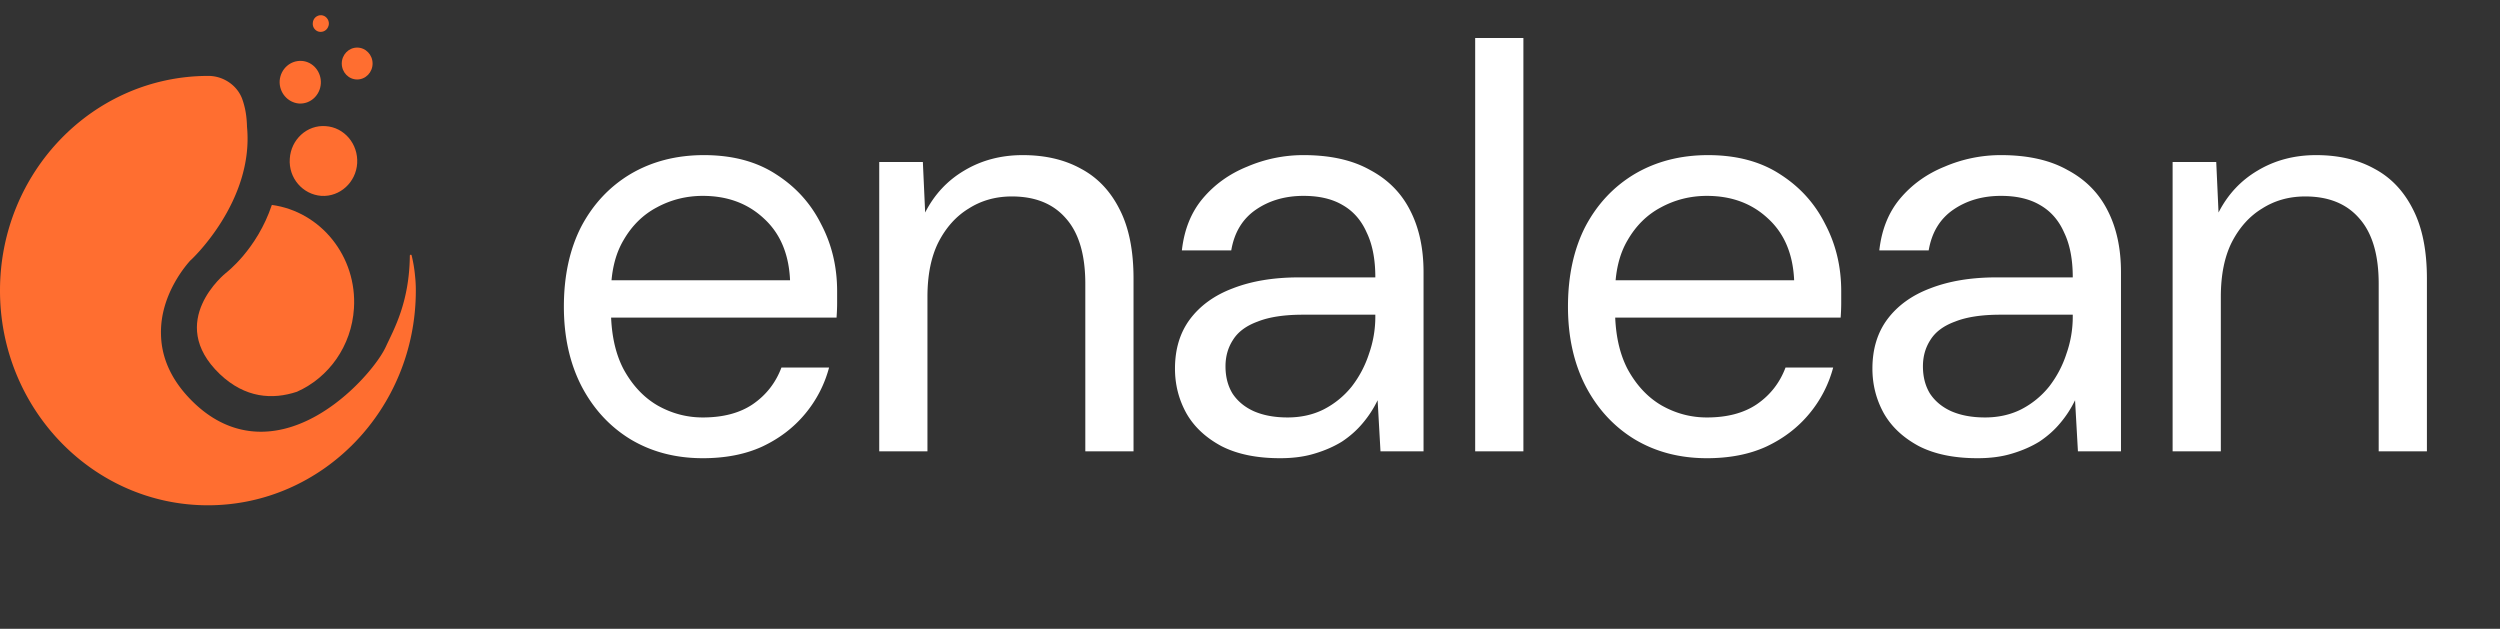
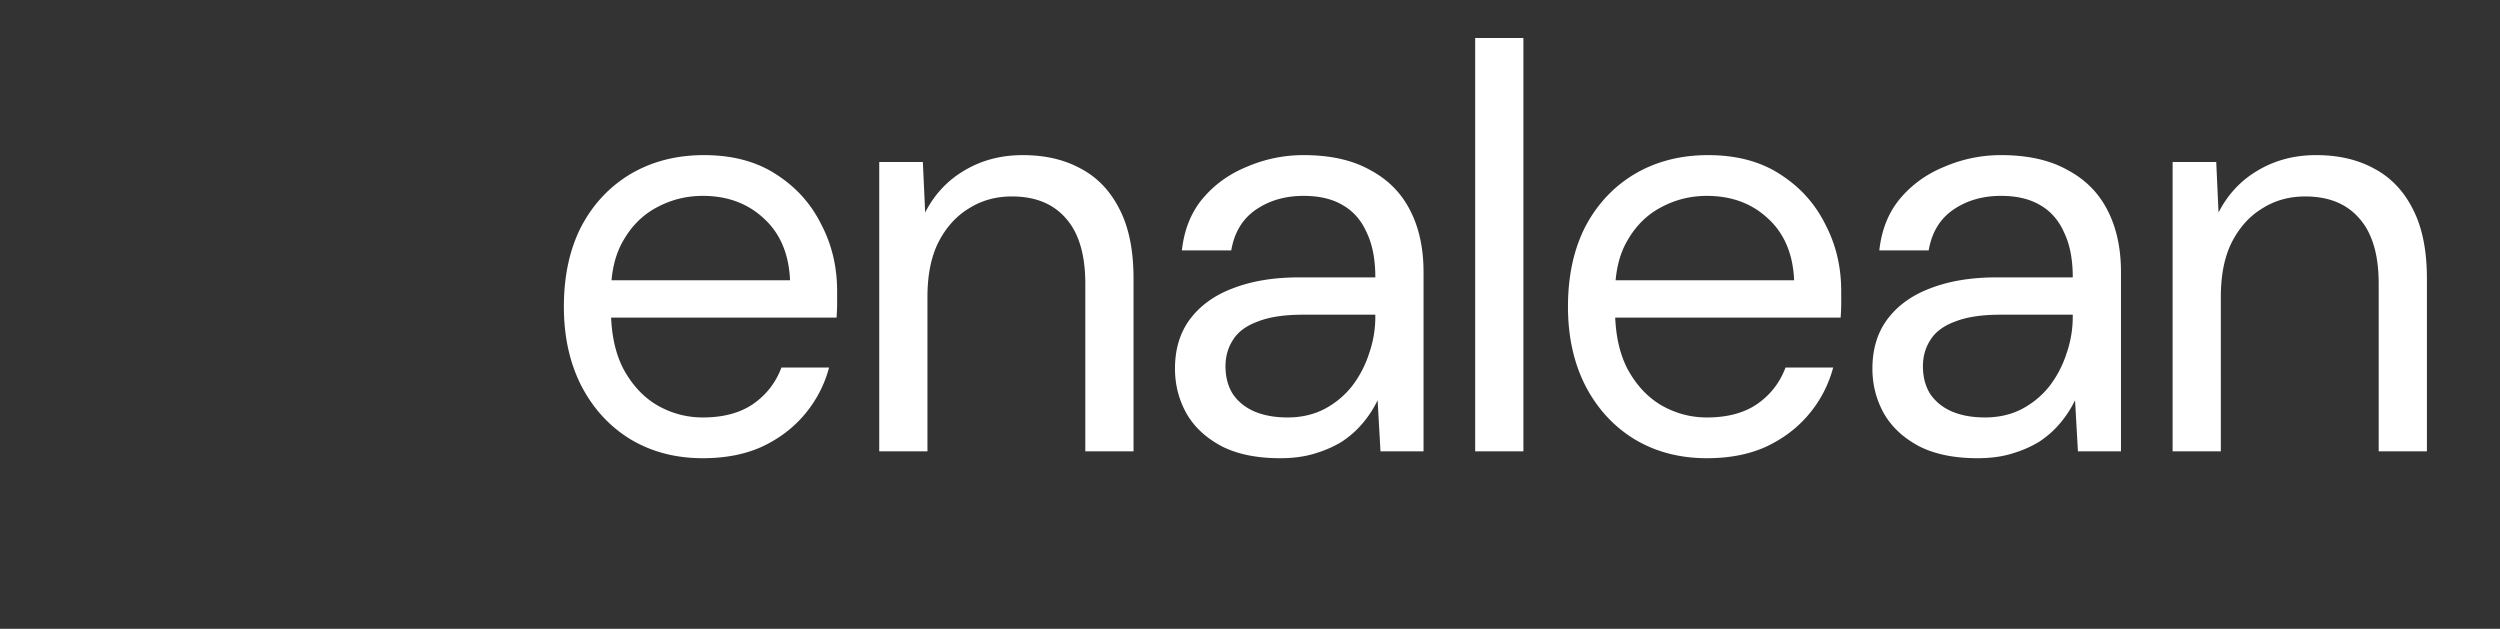
<svg xmlns="http://www.w3.org/2000/svg" width="493" height="124" fill="none">
  <rect width="100%" height="100%" fill="#333333" stroke="none" />
  <path fill="#fff" d="M138.591 90.358c-5.358 0-10.112-1.245-14.263-3.735-4.075-2.49-7.282-5.962-9.622-10.415-2.339-4.528-3.509-9.773-3.509-15.734 0-6.038 1.132-11.283 3.396-15.735 2.339-4.453 5.584-7.924 9.735-10.415 4.226-2.49 9.056-3.735 14.49-3.735 5.584 0 10.301 1.245 14.15 3.735 3.924 2.49 6.905 5.773 8.943 9.849 2.113 4 3.169 8.414 3.169 13.244v2.377c0 .83-.038 1.774-.113 2.83h-46.639v-7.358h37.47c-.227-5.207-1.962-9.282-5.207-12.225-3.17-2.944-7.17-4.415-12-4.415-3.245 0-6.263.755-9.056 2.264-2.717 1.434-4.905 3.584-6.565 6.452-1.661 2.793-2.491 6.302-2.491 10.528v3.17c0 4.679.83 8.603 2.491 11.772 1.735 3.17 3.962 5.547 6.678 7.132 2.793 1.585 5.774 2.377 8.943 2.377 4 0 7.283-.868 9.849-2.603 2.641-1.812 4.528-4.227 5.66-7.245h9.395a23.692 23.692 0 0 1-4.754 9.169c-2.264 2.717-5.094 4.868-8.49 6.452-3.321 1.51-7.207 2.264-11.66 2.264ZM173.385 89V31.947h8.603l.453 9.962c1.811-3.547 4.377-6.302 7.697-8.264 3.396-2.038 7.245-3.056 11.547-3.056 4.452 0 8.301.905 11.546 2.716 3.245 1.736 5.773 4.415 7.584 8.038 1.812 3.547 2.717 8.075 2.717 13.584V89h-9.509V55.946c0-5.736-1.283-10.038-3.848-12.905-2.491-2.868-6.038-4.302-10.641-4.302-3.17 0-6 .793-8.49 2.377-2.491 1.51-4.491 3.736-6 6.68-1.434 2.867-2.151 6.452-2.151 10.753V89h-9.508Zm79.038 1.358c-4.603 0-8.452-.792-11.546-2.377-3.094-1.66-5.396-3.81-6.906-6.452-1.509-2.717-2.264-5.66-2.264-8.83 0-3.849.982-7.094 2.944-9.735 2.037-2.717 4.867-4.755 8.49-6.113 3.698-1.434 8.037-2.15 13.018-2.15h15.055c0-3.548-.566-6.49-1.698-8.83-1.056-2.415-2.641-4.227-4.754-5.434-2.038-1.207-4.604-1.811-7.698-1.811-3.622 0-6.754.906-9.395 2.717-2.642 1.81-4.264 4.49-4.868 8.037h-9.735c.453-4.075 1.811-7.471 4.075-10.188 2.34-2.792 5.283-4.906 8.83-6.34a28.051 28.051 0 0 1 11.093-2.263c5.283 0 9.66.98 13.132 2.943 3.546 1.887 6.188 4.566 7.924 8.037 1.735 3.396 2.603 7.433 2.603 12.112V89h-8.49l-.566-10.075a21.158 21.158 0 0 1-2.943 4.528c-1.132 1.359-2.49 2.566-4.075 3.623-1.585.98-3.396 1.773-5.434 2.377-1.962.603-4.226.905-6.792.905Zm1.472-8.037c2.641 0 5.018-.528 7.131-1.585a17.035 17.035 0 0 0 5.547-4.528 21.182 21.182 0 0 0 3.396-6.452 21.841 21.841 0 0 0 1.245-7.358v-.34h-14.263c-3.698 0-6.679.453-8.943 1.359-2.264.83-3.886 2.037-4.867 3.622-.981 1.51-1.472 3.245-1.472 5.207 0 2.038.453 3.811 1.358 5.32.982 1.51 2.378 2.68 4.189 3.51 1.887.83 4.113 1.245 6.679 1.245ZM290.905 89V7.496h9.509V89h-9.509Zm45.694 1.358c-5.358 0-10.113-1.245-14.263-3.735-4.075-2.49-7.283-5.962-9.622-10.415-2.34-4.528-3.509-9.773-3.509-15.734 0-6.038 1.132-11.283 3.396-15.735 2.339-4.453 5.584-7.924 9.735-10.415 4.226-2.49 9.056-3.735 14.489-3.735 5.585 0 10.302 1.245 14.15 3.735 3.925 2.49 6.906 5.773 8.943 9.849 2.113 4 3.17 8.414 3.17 13.244v2.377c0 .83-.038 1.774-.113 2.83h-46.639v-7.358h37.469c-.226-5.207-1.962-9.282-5.207-12.225-3.169-2.944-7.169-4.415-11.999-4.415-3.245 0-6.264.755-9.056 2.264-2.717 1.434-4.905 3.584-6.566 6.452-1.66 2.793-2.49 6.302-2.49 10.528v3.17c0 4.679.83 8.603 2.49 11.772 1.736 3.17 3.962 5.547 6.679 7.132 2.792 1.585 5.773 2.377 8.943 2.377 4 0 7.283-.868 9.848-2.603 2.642-1.812 4.528-4.227 5.66-7.245h9.396a23.692 23.692 0 0 1-4.754 9.169c-2.264 2.717-5.094 4.868-8.49 6.452-3.321 1.51-7.207 2.264-11.66 2.264Zm53.358 0c-4.603 0-8.452-.792-11.546-2.377-3.094-1.66-5.396-3.81-6.906-6.452-1.509-2.717-2.264-5.66-2.264-8.83 0-3.849.981-7.094 2.944-9.735 2.037-2.717 4.867-4.755 8.49-6.113 3.698-1.434 8.037-2.15 13.018-2.15h15.055c0-3.548-.566-6.49-1.698-8.83-1.056-2.415-2.641-4.227-4.754-5.434-2.038-1.207-4.604-1.811-7.698-1.811-3.622 0-6.754.906-9.395 2.717-2.642 1.81-4.264 4.49-4.868 8.037H370.6c.453-4.075 1.811-7.471 4.075-10.188 2.34-2.792 5.283-4.906 8.83-6.34a28.048 28.048 0 0 1 11.093-2.263c5.283 0 9.66.98 13.132 2.943 3.546 1.887 6.188 4.566 7.924 8.037 1.735 3.396 2.603 7.433 2.603 12.112V89h-8.49l-.566-10.075a21.158 21.158 0 0 1-2.943 4.528c-1.132 1.359-2.49 2.566-4.075 3.623-1.585.98-3.396 1.773-5.434 2.377-1.962.603-4.226.905-6.792.905Zm1.472-8.037c2.641 0 5.018-.528 7.131-1.585a17.035 17.035 0 0 0 5.547-4.528 21.182 21.182 0 0 0 3.396-6.452 21.841 21.841 0 0 0 1.245-7.358v-.34h-14.263c-3.698 0-6.679.453-8.943 1.359-2.264.83-3.886 2.037-4.867 3.622-.981 1.51-1.472 3.245-1.472 5.207 0 2.038.453 3.811 1.358 5.32.982 1.51 2.378 2.68 4.189 3.51 1.887.83 4.113 1.245 6.679 1.245ZM428.439 89V31.947h8.603l.453 9.962c1.811-3.547 4.377-6.302 7.698-8.264 3.396-2.038 7.244-3.056 11.546-3.056 4.453 0 8.301.905 11.547 2.716 3.245 1.736 5.773 4.415 7.584 8.038 1.811 3.547 2.717 8.075 2.717 13.584V89h-9.509V55.946c0-5.736-1.283-10.038-3.849-12.905-2.49-2.868-6.037-4.302-10.641-4.302-3.169 0-5.999.793-8.49 2.377-2.49 1.51-4.49 3.736-5.999 6.68-1.434 2.867-2.151 6.452-2.151 10.753V89h-9.509Z" />
  <g fill="#FF6E30" clip-path="url(#a)">
    <path fill-rule="evenodd" d="M76.15 68.242c1.541-3.333 4.58-8.637 4.67-17.836 0-.094.092-.14.182-.188.09 0 .182.094.182.188a27.3 27.3 0 0 1 .68 4.177c.09.798.136 1.69.136 2.723 0 23.374-18.414 42.337-41 42.337S0 80.68 0 57.306C0 33.93 18.368 14.969 41.09 14.969c3.04 0 5.851 1.971 6.758 4.787.545 1.596.817 3.286.862 5.257 1.406 14.644-10.93 26.19-11.202 26.379-.227.281-5.987 6.383-5.76 14.55.09 4.975 2.358 9.575 6.622 13.612 4.898 4.646 10.658 6.43 16.78 5.21C65.627 82.698 74.245 72.372 76.06 68.43" clip-rule="evenodd" />
-     <path d="M63.36 3c-.862-.047-1.633.61-1.679 1.549-.09.892.59 1.69 1.452 1.737.907.047 1.633-.61 1.723-1.55.046-.891-.635-1.689-1.496-1.736Zm7.075 6.383c-1.678 0-3.039 1.409-3.039 3.145 0 1.737 1.36 3.145 3.039 3.145 1.678 0 3.038-1.408 3.038-3.145s-1.36-3.145-3.038-3.145Zm-10.93 2.629c-2.268-.14-4.173 1.596-4.355 3.896-.136 2.347 1.588 4.318 3.81 4.506 2.268.14 4.173-1.643 4.309-3.943.136-2.3-1.542-4.318-3.765-4.46Zm4.716 12.86c-3.673-.281-6.848 2.629-7.075 6.43-.272 3.803 2.54 7.041 6.213 7.323 3.674.235 6.849-2.675 7.076-6.43.227-3.802-2.54-7.088-6.214-7.322ZM53.608 40.41c-2.948 8.824-9.025 13.377-9.07 13.424 0 0-12.02 9.575-1.18 19.948 4.99 4.74 10.387 5.069 15.194 3.473 6.259-2.77 10.794-9.012 11.248-16.475.635-10.185-6.531-19.056-16.192-20.37Z" />
  </g>
  <defs>
    <clipPath id="a">
-       <path fill="#fff" d="M0 3h82v96.643H0z" />
-     </clipPath>
+       </clipPath>
  </defs>
</svg>